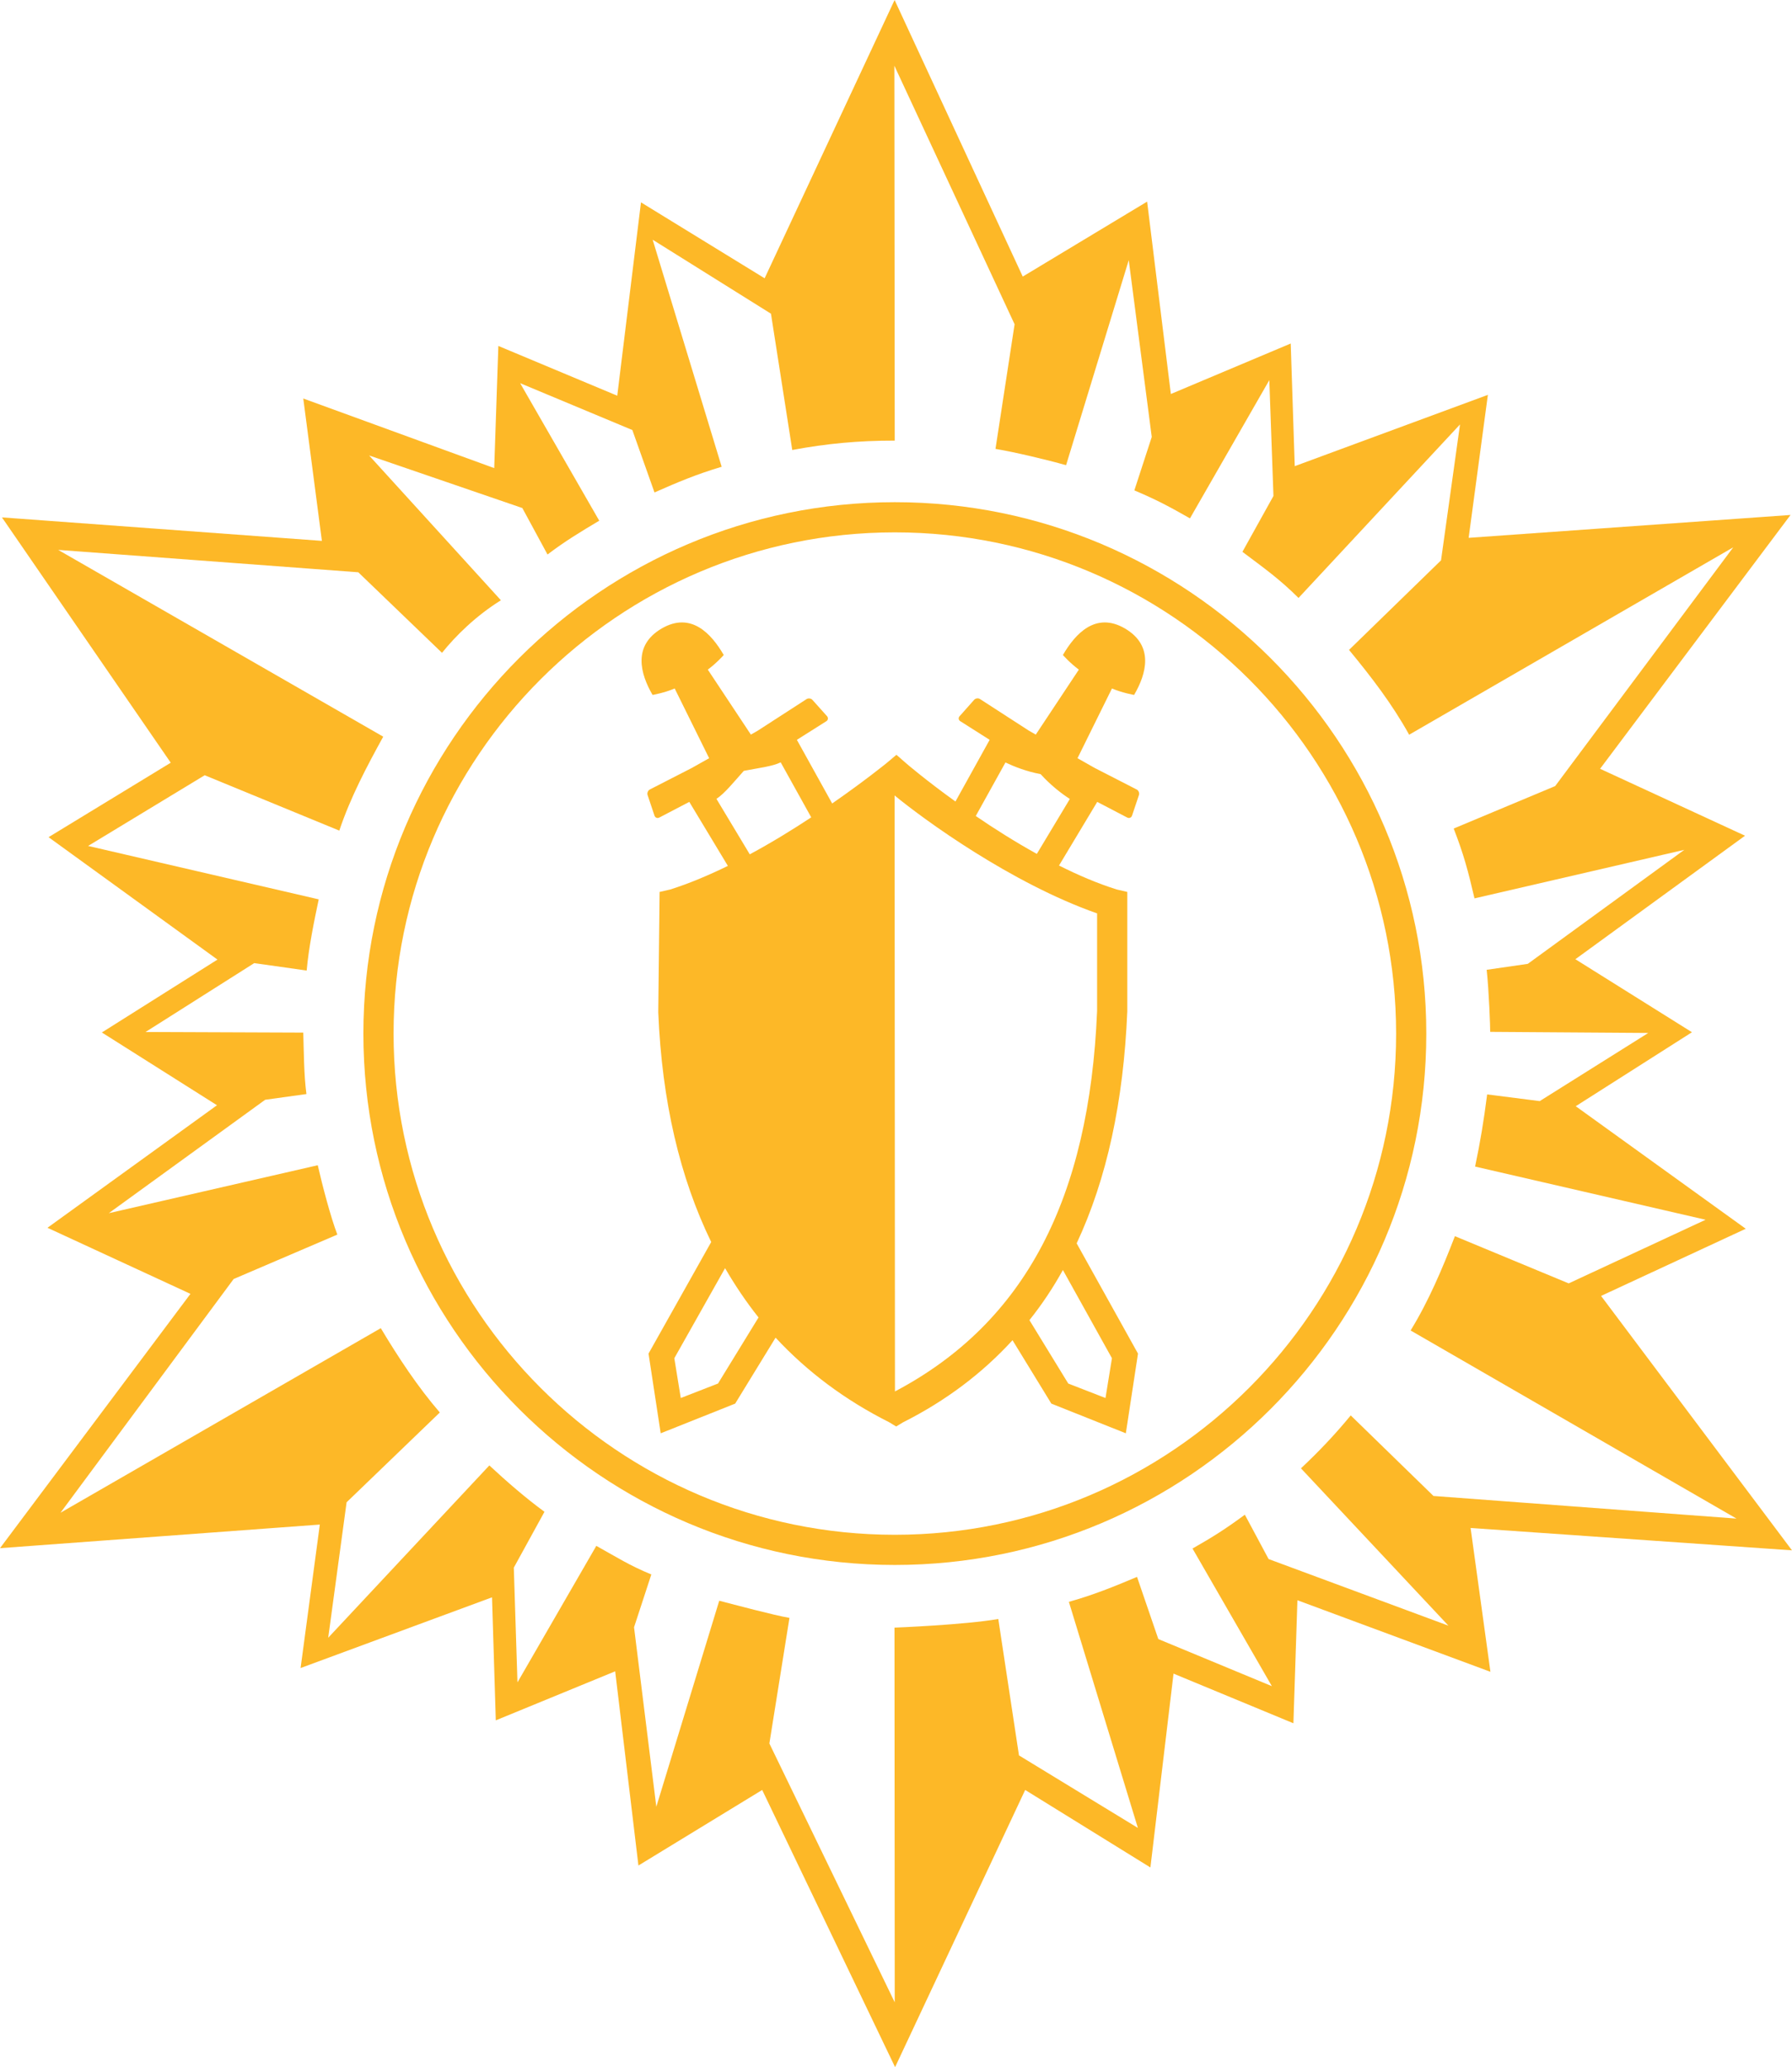
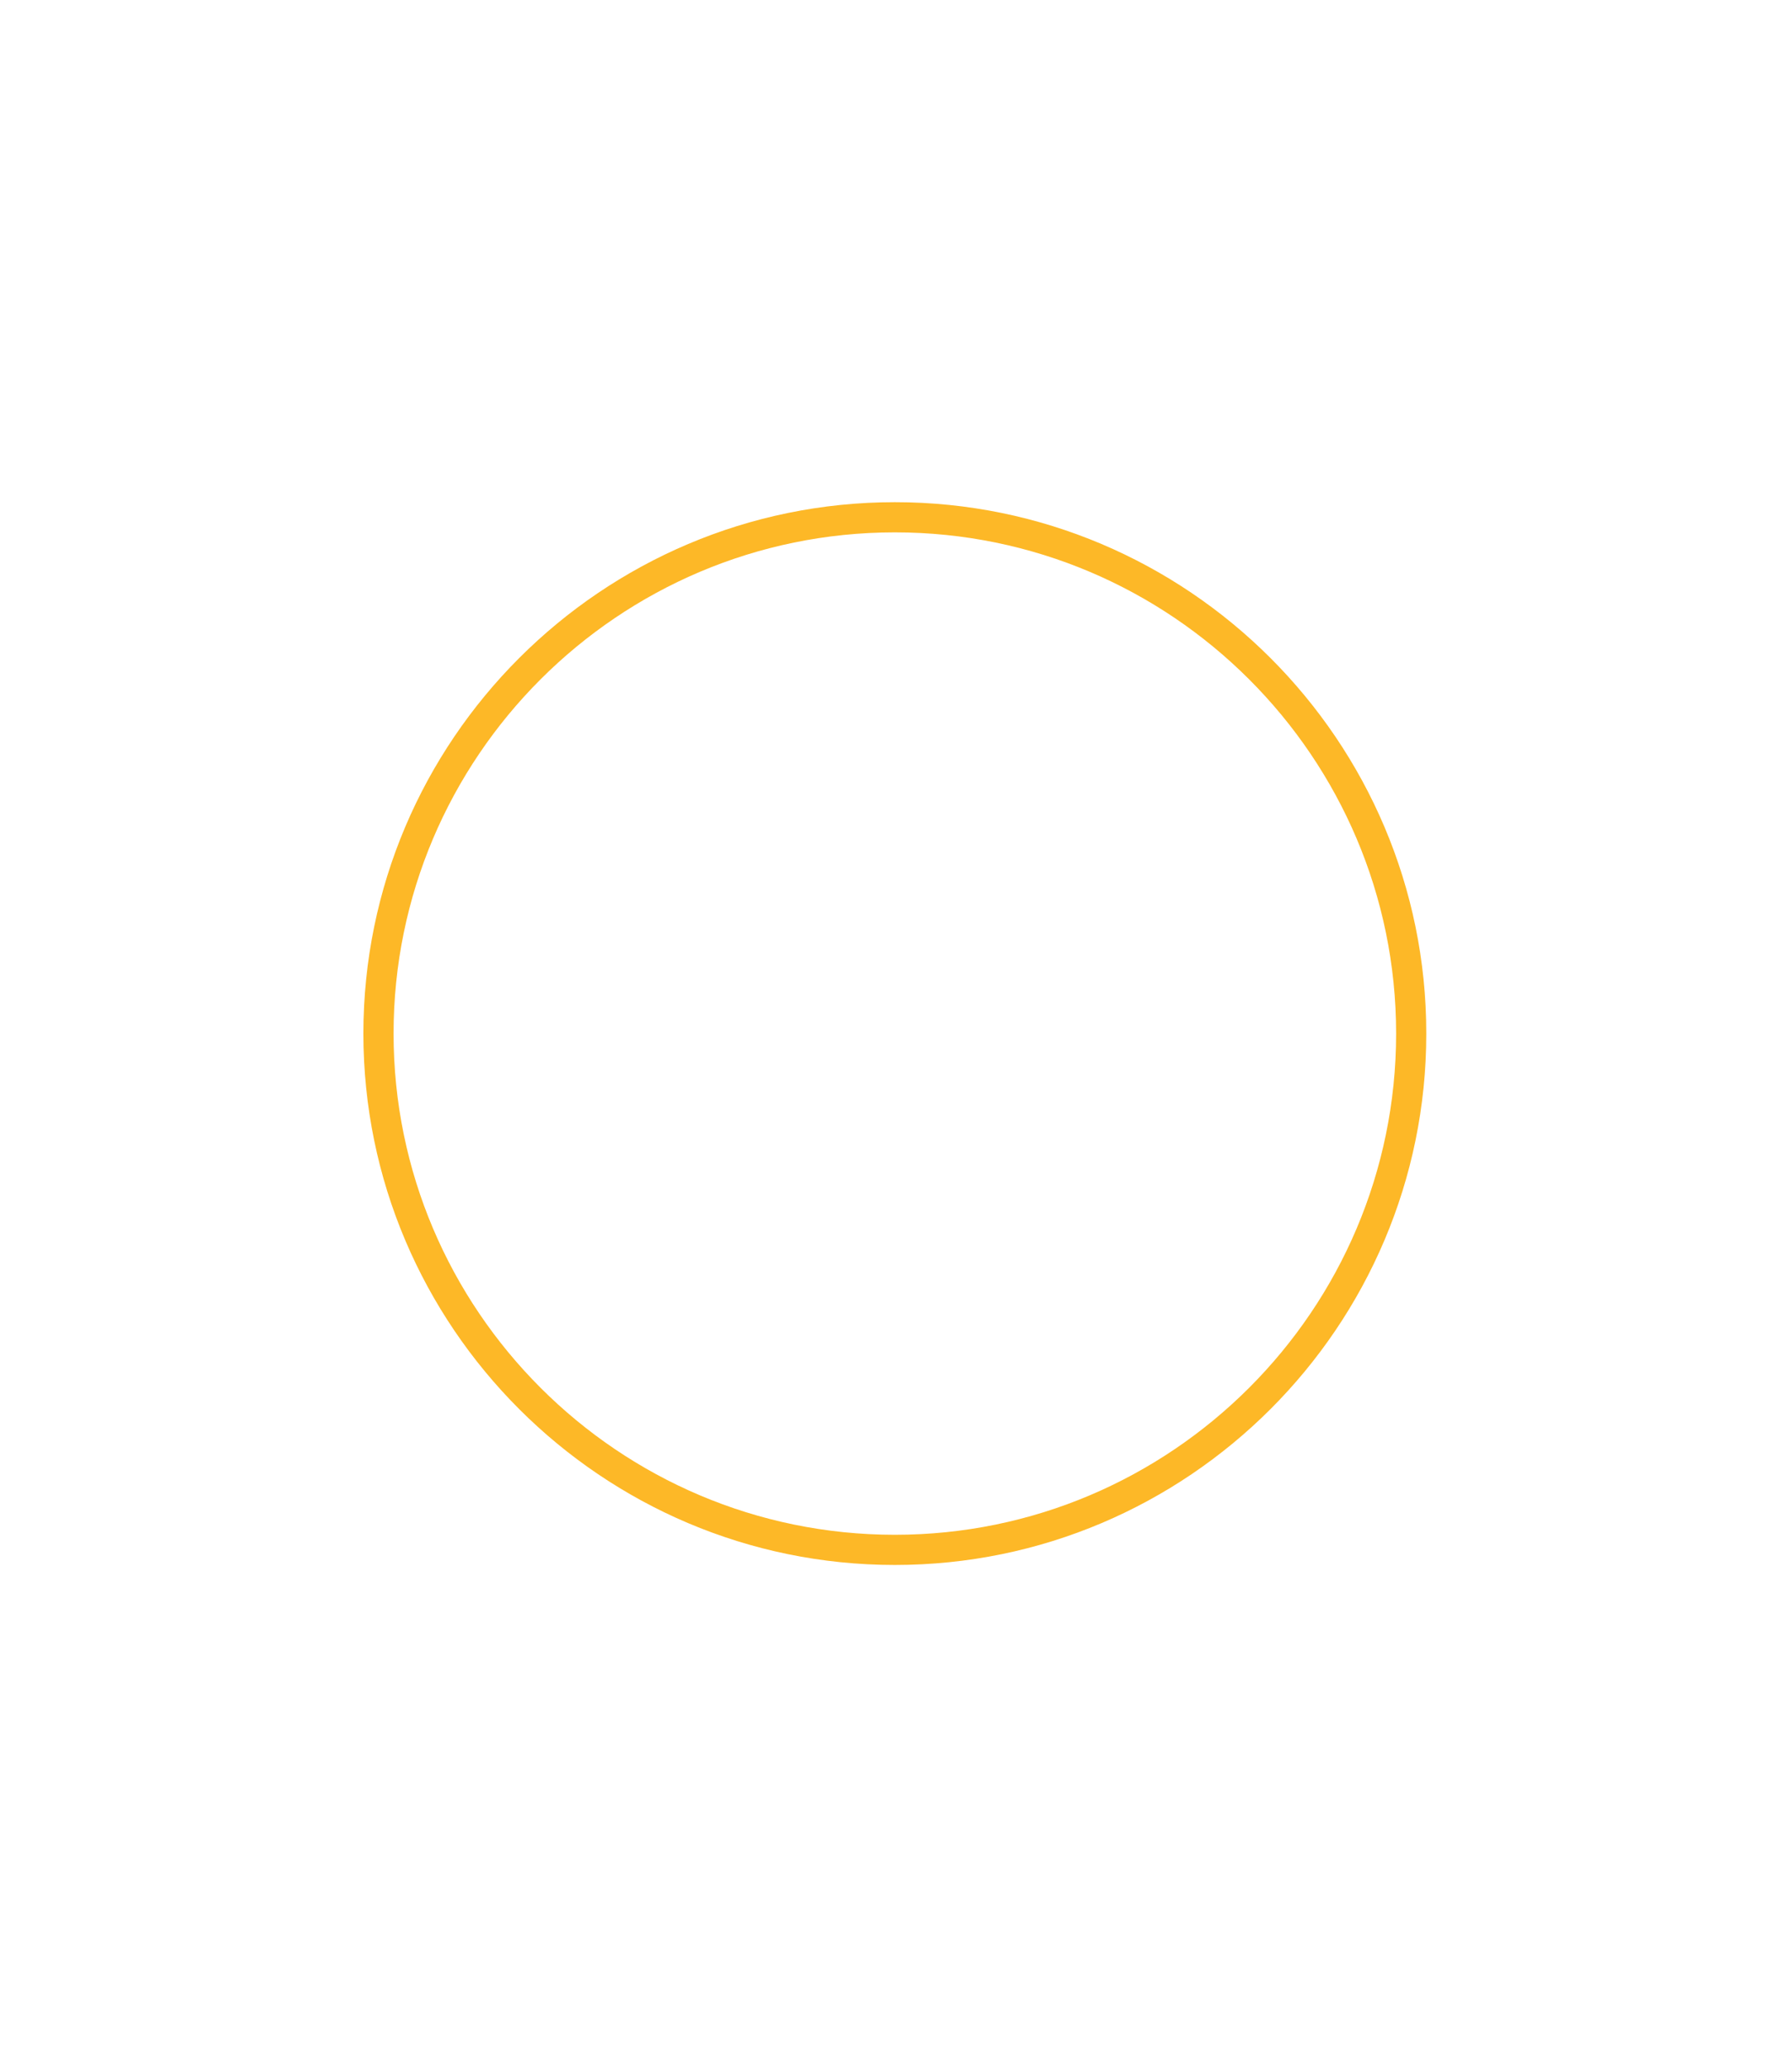
<svg xmlns="http://www.w3.org/2000/svg" id="Layer_1" data-name="Layer 1" viewBox="0 0 147.25 169.88">
  <defs>
    <style>
      .cls-1 {
        fill: #fdb827;
      }
    </style>
  </defs>
  <path class="cls-1" d="m73.53,41.27c-24.08,0-43.67,19.59-43.67,43.67s19.59,43.67,43.67,43.67,43.67-19.59,43.67-43.67-19.59-43.67-43.67-43.67m0,84.86c-22.71,0-41.19-18.48-41.19-41.19s18.48-41.19,41.19-41.19,41.19,18.48,41.19,41.19-18.48,41.19-41.19,41.19" />
-   <path class="cls-1" d="m147.25,127.41l-15.69-20.91,11.89-5.52-13.97-10.07,9.55-6.08-9.58-6,13.94-10.15-11.91-5.5,15.65-20.86-26.45,1.88,1.58-11.75-15.87,5.86-.33-10.08-9.85,4.15-1.95-15.81-10.22,6.16L73.51,0l-10.68,22.87-10.16-6.24-1.95,15.89-9.77-4.09-.34,10.04-15.69-5.72,1.53,11.7L.16,42.52l13.87,20.16-10.04,6.12,13.88,10.06-9.5,5.99,9.46,5.98-13.93,10.07,11.75,5.43L0,127.23l26.28-1.94-1.58,11.79,15.73-5.81.31,10.11,9.81-4.03,1.91,15.96,10.17-6.21,10.92,22.78,10.69-22.78,10.29,6.37,1.9-15.93,9.85,4.08.33-10.11,15.86,5.88-1.63-11.82,26.43,1.84Zm-43,.73l-1.96-3.66c-1.56,1.15-2.61,1.82-4.3,2.78l6.52,11.31-9.33-3.87-1.75-5.11c-1.84.78-3.65,1.51-5.6,2.05l5.67,18.58-9.77-5.96-1.7-11.21c-2.73.48-8.48.71-8.53.71l.02,30.79-10.3-21.27,1.65-10.32c-1.33-.23-4.49-1.08-5.77-1.41l-5.17,16.93-1.83-14.75,1.42-4.34c-1.8-.74-2.83-1.41-4.52-2.35l-6.48,11.22-.3-9.43,2.52-4.59c-1.56-1.14-3.12-2.5-4.53-3.81l-13.24,14.16,1.51-11.13,7.66-7.38c-1.81-2.1-3.42-4.54-4.85-6.93l-26.32,15.17,14.23-19.21,8.52-3.65c-.54-1.4-1.24-4.07-1.61-5.7l-17.17,3.94,12.85-9.32,3.39-.47c-.21-1.57-.21-3.44-.26-5.05l-12.96-.05,8.93-5.66,4.31.61c.16-1.86.61-4.06.99-5.85l-18.95-4.39,9.58-5.81,11.06,4.55c.92-2.74,2.24-5.23,3.61-7.72l-26.71-15.35,24.66,1.84,6.88,6.62c1.13-1.41,2.8-3.05,4.84-4.32l-10.83-11.9,12.59,4.32,2.07,3.82c1.43-1.09,2.71-1.86,4.25-2.78l-6.5-11.3,9.22,3.85,1.82,5.13c1.9-.84,3.49-1.51,5.52-2.11l-5.67-18.66,9.72,6.08,1.75,11.2c2.85-.53,5.41-.77,8.42-.77l-.03-30.81,9.88,21.25-1.57,10.24c1.61.27,4.25.9,5.8,1.34l5.15-16.85,1.89,14.53-1.43,4.39c1.78.75,2.91,1.35,4.57,2.3l6.52-11.36.34,9.52-2.55,4.59c1.79,1.35,3.02,2.21,4.61,3.79l13.27-14.26-1.56,11.17-7.56,7.36c1.83,2.22,3.54,4.44,4.94,6.97l26.63-15.4-14.63,19.62-8.34,3.49c.82,2.11,1.19,3.5,1.71,5.74l17.24-3.99-12.86,9.37-3.38.49c.19,1.73.3,4.8.29,5.1l12.99.09-8.92,5.6-4.32-.55c-.29,2.24-.55,3.82-.99,5.93l18.94,4.37-11.25,5.23-9.35-3.88c-1.03,2.67-2.16,5.34-3.64,7.75l26.78,15.46-24.9-1.86-6.8-6.62c-1.3,1.58-2.59,2.94-4.09,4.35l12.12,12.93-14.79-5.48Z" />
-   <path class="cls-1" d="m93.19,57.11c1.02-1.74,1.65-4.05-.75-5.46-2.4-1.4-4.08.42-5.1,2.18,0,0,.58.66,1.31,1.2,0,0-3.52,5.31-3.54,5.34l-.56-.32-4.02-2.6c-.15-.1-.37-.07-.49.07l-1.19,1.34c-.12.13-.09.32.06.41l2.41,1.53-2.81,5.07c-2.43-1.75-4.02-3.11-4.06-3.15l-.79-.69-.82.69s-1.82,1.48-4.46,3.31l-2.9-5.23,2.42-1.53c.15-.09.17-.28.06-.41l-1.2-1.34c-.11-.13-.33-.16-.48-.07l-4.02,2.6-.56.32s-3.54-5.34-3.54-5.34c.73-.54,1.31-1.2,1.31-1.2-1.02-1.76-2.69-3.58-5.1-2.18-2.4,1.41-1.76,3.72-.75,5.46,0,0,.95-.16,1.82-.53l2.83,5.73-1.42.8-3.45,1.77c-.16.08-.24.29-.19.45l.57,1.7c.06.17.23.24.39.16l2.47-1.29,3.17,5.26c-1.58.77-3.18,1.45-4.74,1.94l-.87.2-.11,9.89c.3,7.32,1.78,13.6,4.35,18.88l-5.15,9.17,1,6.55,6.12-2.44,3.32-5.42c2.6,2.8,5.71,5.13,9.35,6.96l.56.34.56-.34c3.52-1.77,6.51-4.03,9-6.75l3.19,5.21,6.12,2.44,1-6.55-5.04-9.06c2.48-5.3,3.85-11.65,4.16-19.05v-9.83s-.86-.2-.86-.2c-1.57-.49-3.18-1.18-4.75-1.97l3.14-5.23,2.47,1.29c.16.08.33.01.39-.16l.57-1.7c.05-.16-.03-.37-.19-.45l-3.45-1.77-1.41-.8,2.83-5.73c.88.37,1.82.53,1.82.53m-34.19,56.59l-3.06,1.19-.53-3.27,4.17-7.4c.83,1.43,1.74,2.78,2.75,4.05l-3.33,5.43Zm2.61-43.49l-2.74-4.56c.67-.43,1.44-1.4,2.25-2.3,1.17-.23,2.34-.36,3.03-.7l2.51,4.52c-1.53,1.01-3.25,2.07-5.05,3.04m29.76,41.41l-.53,3.27-3.06-1.19-3.19-5.21c1.02-1.28,1.94-2.65,2.75-4.12l4.03,7.25Zm-1.22-36.57v8.03c-.64,15.36-5.87,25.6-16.61,31.27l-.03-48.98c2.44,2.01,9.58,7.21,16.63,9.69m-4.95-4.89c-1.8-1-3.51-2.08-5.01-3.11l2.44-4.4c.69.33,1.72.74,2.89.96.81.9,1.73,1.61,2.4,2.04l-2.71,4.51Z" />
</svg>